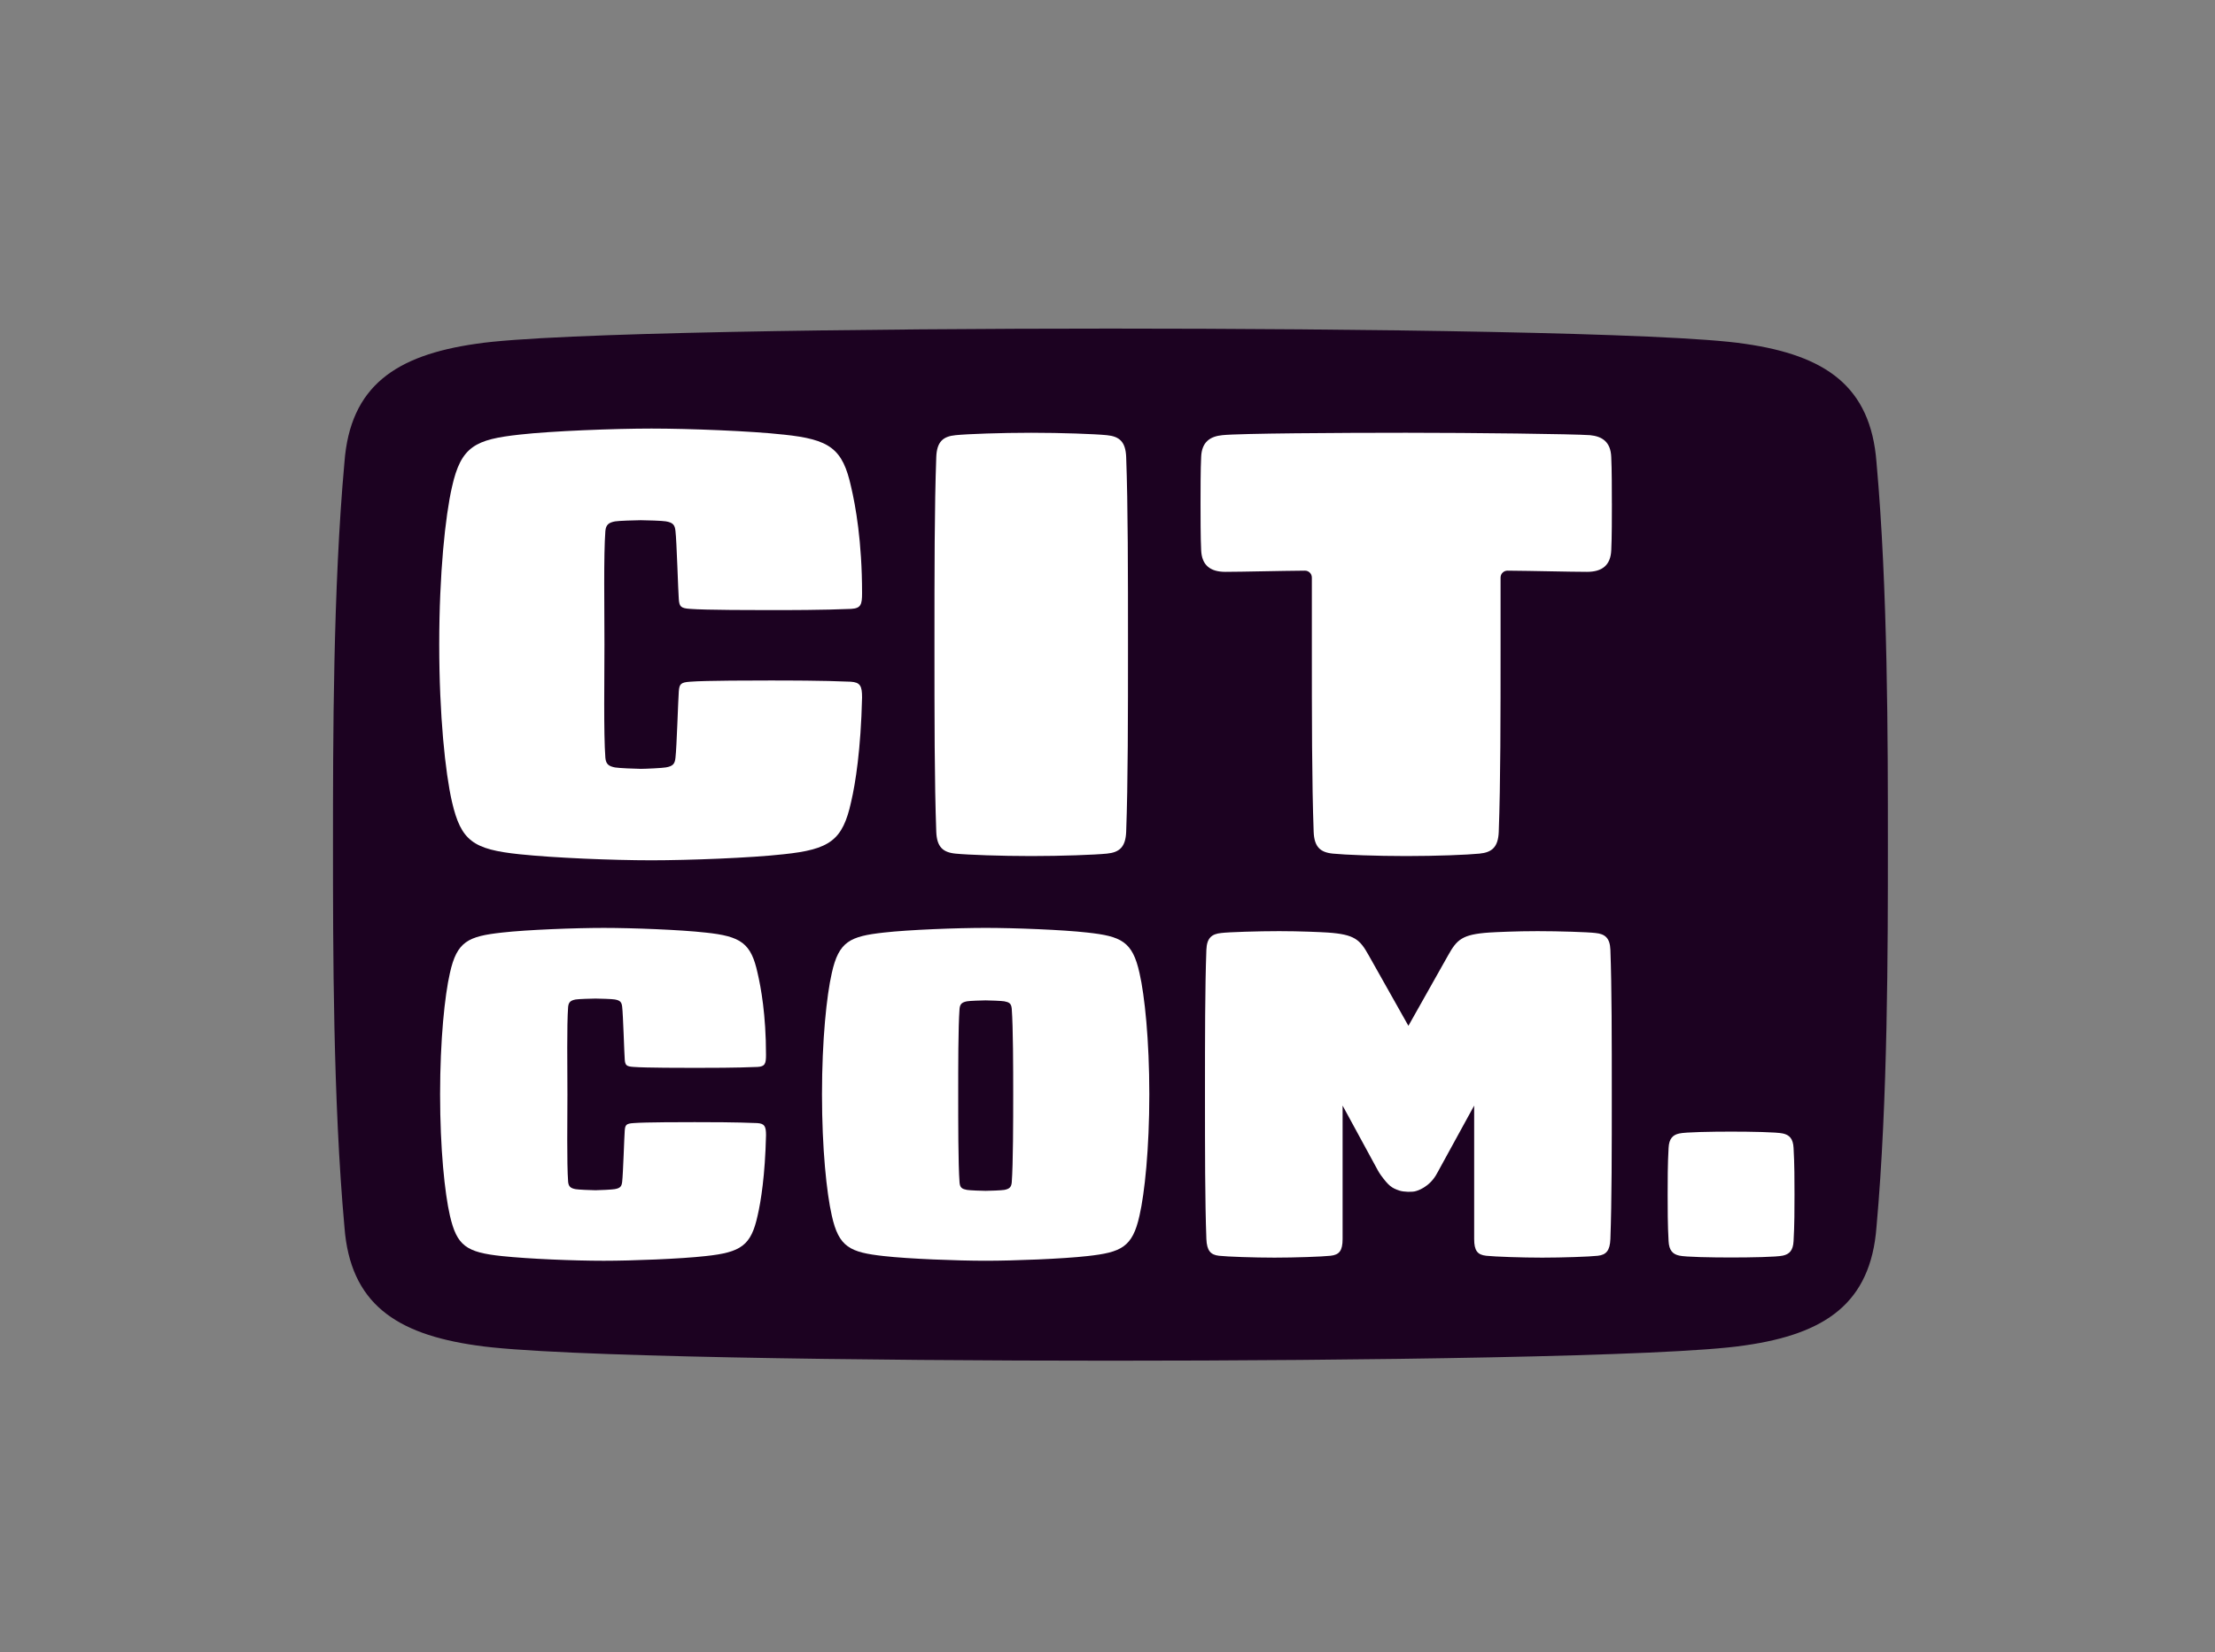
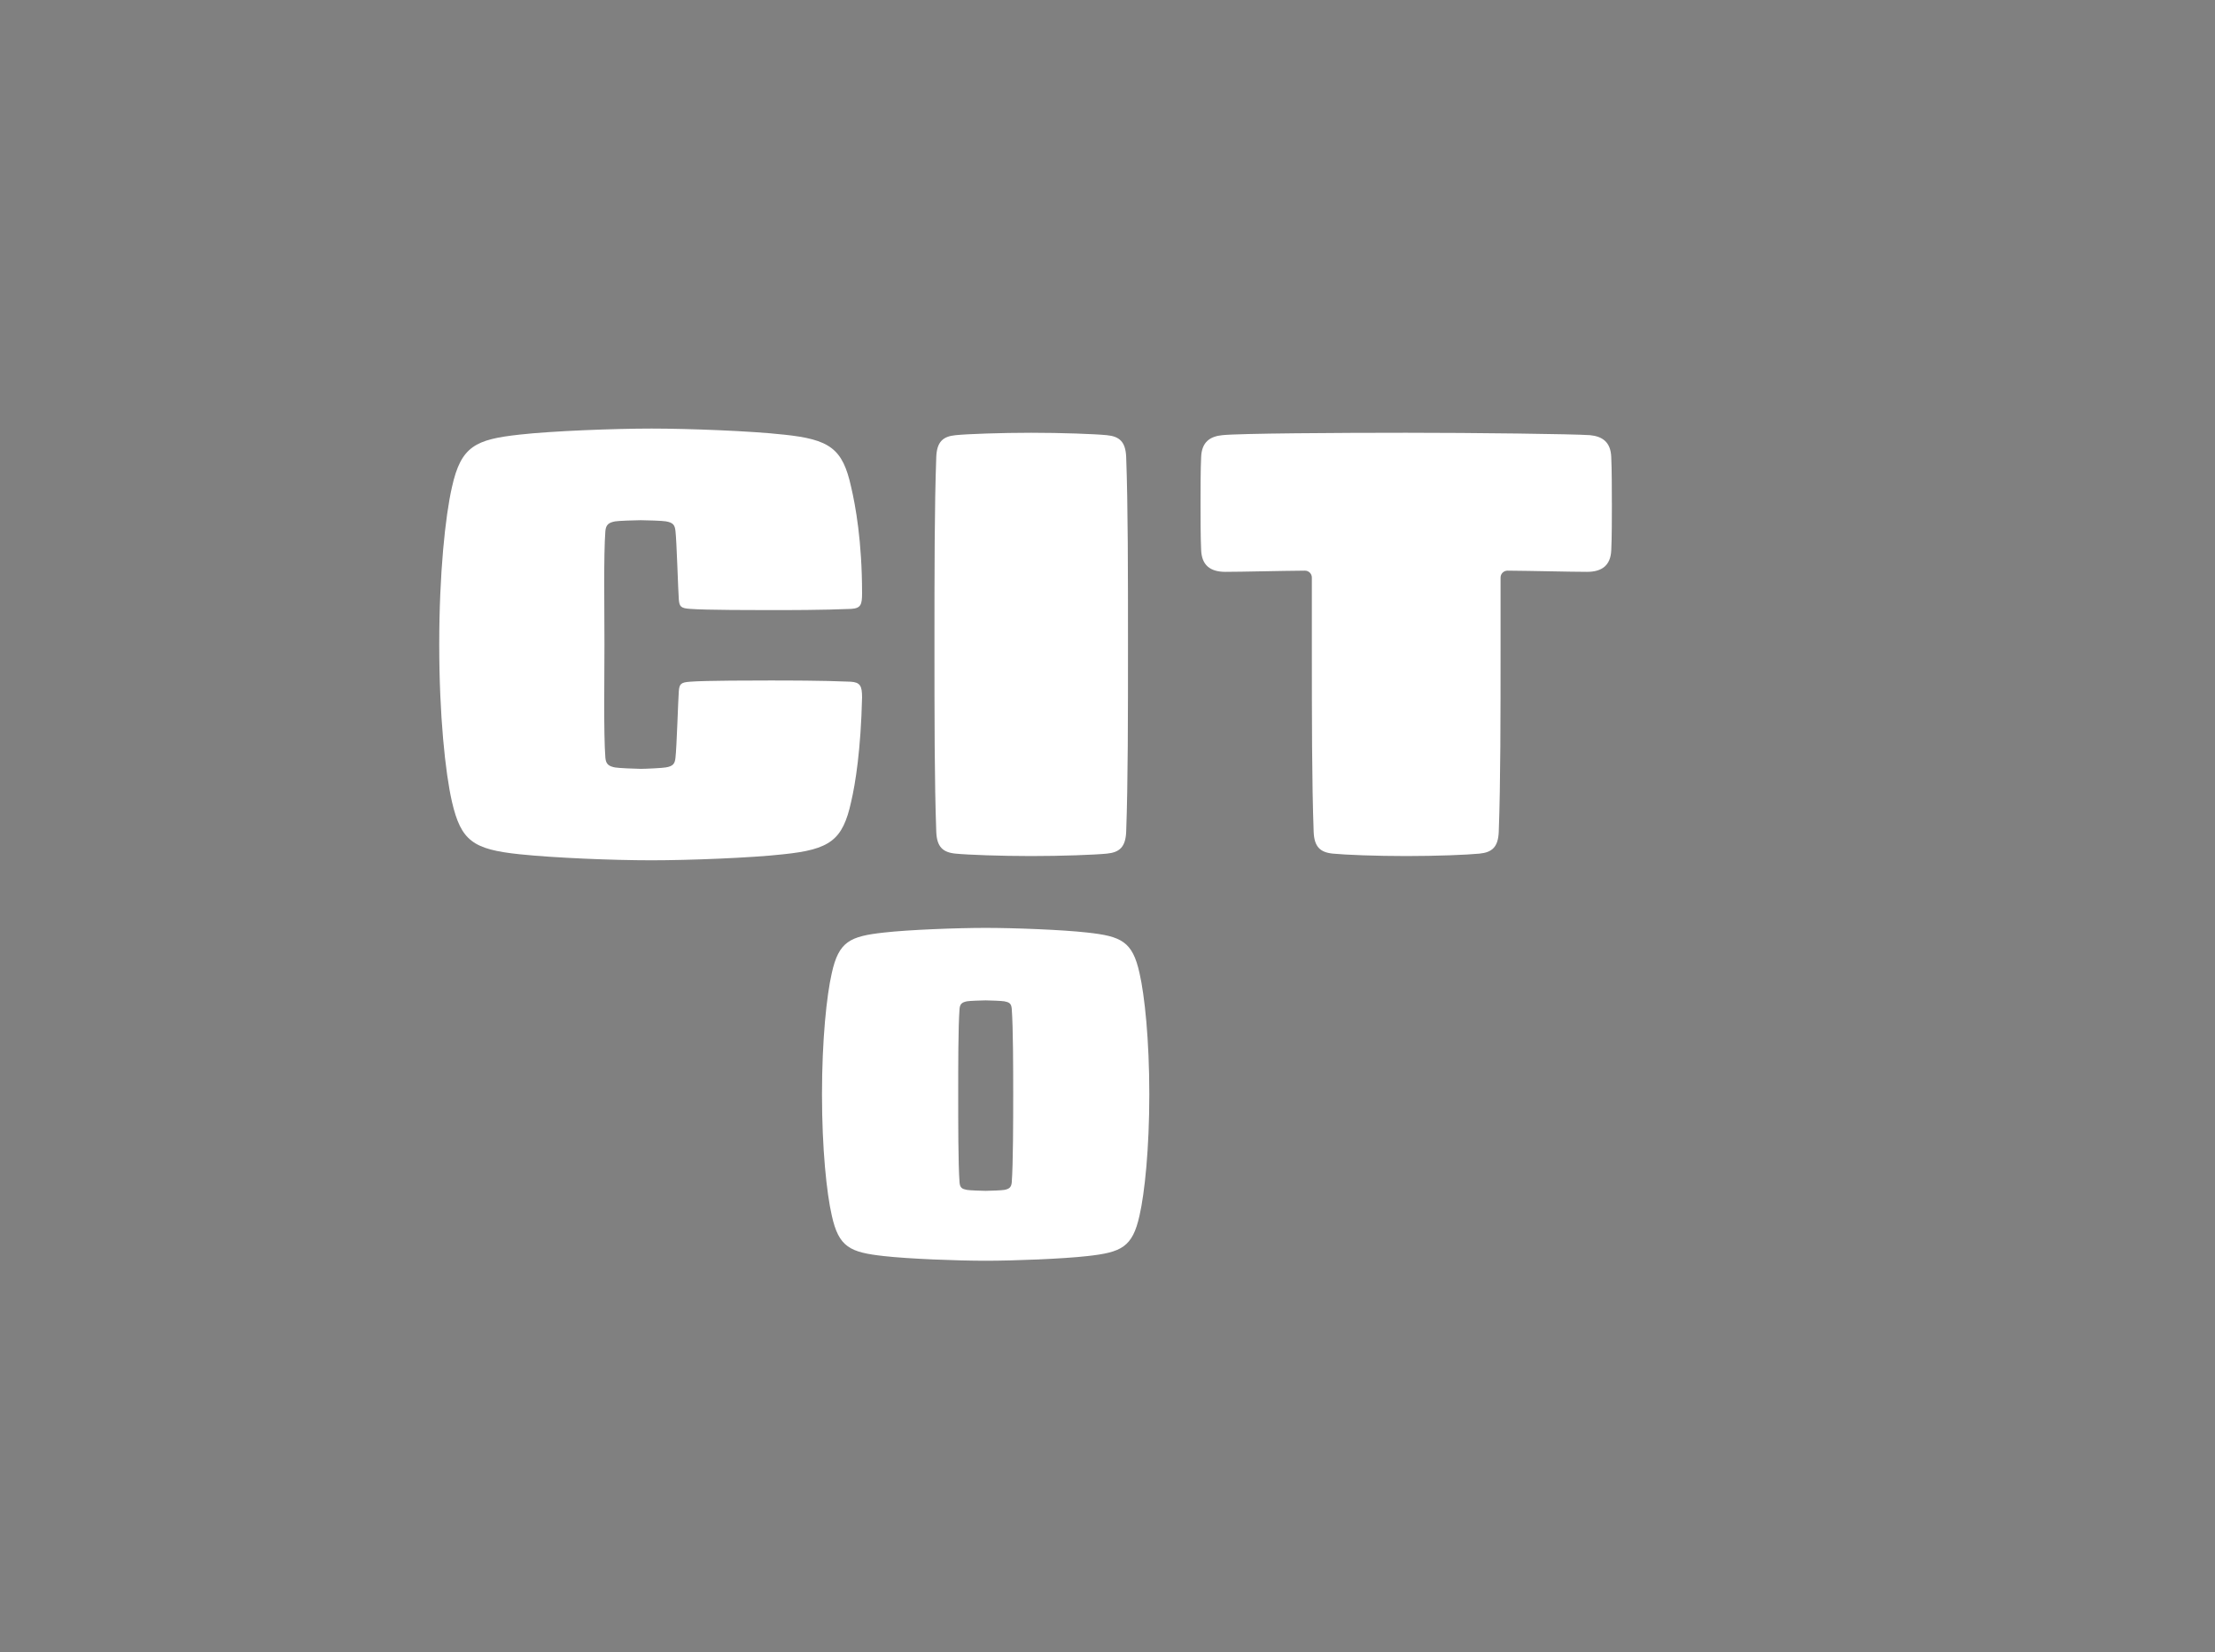
<svg xmlns="http://www.w3.org/2000/svg" id="Layer_1" data-name="Layer 1" viewBox="0 0 1112.5 830.06">
  <rect x="0" y="0" width="1112.5" height="830.06" fill="#808080" stroke="none" />
-   <path d="M876.42,172.73c40.21,5.78,63.17,21.14,66.06,59.54,5.72,63.37,5.72,140.21,5.72,192.06s0,128.65-5.72,192.06c-2.89,38.4-25.85,53.76-66.06,59.5-37.32,5.78-198.09,7.7-318.68,7.7s-281.38-1.91-318.71-7.7c-40.19-5.74-63.17-21.1-66.03-59.5-5.75-63.41-5.75-140.21-5.75-192.06s0-128.69,5.75-192.06c2.86-38.4,25.85-53.76,66.03-59.54,37.32-5.74,198.09-7.66,318.71-7.66s281.35,1.91,318.68,7.66Z" style="fill: #1c0221; stroke-width: 0px;" />
  <g>
    <path d="M393.48,218.32c23.39,2.43,29.77,6.99,34.03,26.43,2.13,9.11,5.47,27.11,5.47,53.24,0,5.77-.61,7.6-5.47,7.9-13.98.61-31.9.61-40.71.61-6.38,0-32.81,0-40.1-.61-4.86-.3-5.47-1.21-5.77-4.86-.31-3.65-1.07-29.41-1.67-34.26-.31-3.04-1.22-4.25-4.86-4.86-1.52-.3-10.13-.57-12.56-.57s-11.41.29-12.93.59c-3.04.61-4.56,1.52-4.86,4.86-.91,12.15-.46,39.05-.46,56.97,0,16.11-.46,44.78.46,56.93.3,3.34,1.82,4.25,4.86,4.86,1.52.31,10.5.7,12.93.7s11.04-.41,12.56-.72c3.64-.61,4.55-1.82,4.86-4.86.61-4.86,1.37-29.69,1.67-33.34.3-3.65.91-4.55,5.77-4.86,7.29-.61,33.42-.61,39.8-.61,8.81,0,26.73,0,40.71.61,4.86.3,5.77,2.13,5.77,7.9-.61,26.12-3.34,43.25-5.47,52.36-4.25,19.44-10.63,24-34.03,26.43-16.1,1.82-47.7,3.03-66.23,3.03-19.75,0-48.91-1.22-66.23-3.03-23.39-2.44-29.47-6.69-34.03-26.43-3.34-14.59-6.38-43.44-6.38-78.99s3.04-64.4,6.38-78.98c4.55-20.66,11.85-24,34.03-26.43,16.1-1.82,47.7-3.03,66.23-3.03s50.12,1.21,66.23,3.03Z" style="fill: #fff; stroke-width: 0px;" />
-     <path d="M354.28,468.49c18.03,1.87,22.95,5.39,26.23,20.38,1.64,7.02,4.22,20.9,4.22,41.04,0,4.45-.47,5.86-4.21,6.09-10.77.47-24.59.47-31.38.47-4.92,0-25.29,0-30.91-.47-3.75-.23-4.22-.93-4.45-3.74-.24-2.81-.82-22.67-1.29-26.41-.24-2.34-.94-3.28-3.75-3.75-1.17-.23-7.81-.44-9.68-.44s-8.8.23-9.97.46c-2.34.47-3.51,1.17-3.75,3.75-.7,9.37-.35,30.1-.35,43.92,0,12.42-.35,34.52.35,43.88.23,2.58,1.41,3.28,3.75,3.74,1.17.24,8.1.54,9.97.54s8.51-.32,9.68-.56c2.81-.47,3.51-1.41,3.75-3.74.47-3.75,1.05-22.89,1.29-25.7.23-2.81.7-3.51,4.45-3.74,5.62-.47,25.76-.47,30.68-.47,6.79,0,20.61,0,31.38.47,3.75.23,4.45,1.64,4.45,6.09-.47,20.14-2.58,33.34-4.22,40.36-3.28,14.99-8.2,18.5-26.23,20.38-12.41,1.4-36.77,2.34-51.05,2.34-15.22,0-37.7-.94-51.05-2.34-18.03-1.88-22.72-5.15-26.23-20.38-2.58-11.24-4.92-33.49-4.92-60.89s2.34-49.65,4.92-60.89c3.51-15.93,9.13-18.5,26.23-20.38,12.41-1.41,36.77-2.34,51.05-2.34s38.64.93,51.05,2.34Z" style="fill: #fff; stroke-width: 0px;" />
    <path d="M555.91,218.62c6.38.61,9.42,3.34,9.72,10.94.91,24.61.91,58.63.91,94.17s0,69.57-.91,94.18c-.31,7.6-3.34,10.33-9.72,10.93-6.08.61-22.79,1.22-37.97,1.22s-31.9-.61-37.97-1.22c-6.38-.61-9.42-3.34-9.72-10.93-.91-24.61-.91-58.03-.91-94.18s0-69.56.91-94.17c.3-7.6,3.34-10.33,9.72-10.94,6.08-.61,22.78-1.21,37.97-1.21s31.9.61,37.97,1.21Z" style="fill: #fff; stroke-width: 0px;" />
    <path d="M809.58,252.95c0,6.08,0,17.32-.31,23.39-.3,7.6-4.55,10.94-12.15,10.94-8.59,0-27.28-.51-39.96-.6-1.93-.01-3.49,1.55-3.49,3.48v33.57c0,36.15,0,69.57-.91,94.18-.3,7.6-3.34,10.33-9.72,10.93-6.08.61-21.57,1.22-36.76,1.22s-30.68-.61-36.76-1.22c-6.38-.61-9.42-3.34-9.72-10.93-.91-24.61-.91-58.03-.91-94.18v-33.57c0-1.93-1.56-3.5-3.49-3.48-12.67.09-31.37.6-39.96.6-7.6,0-11.85-3.34-12.15-10.94-.31-6.08-.31-17.32-.31-23.39s0-17.32.31-23.39c.3-7.6,4.55-10.33,10.63-10.94,8.5-.91,58.63-1.21,92.35-1.21s83.85.61,92.36,1.21c6.08.61,10.33,3.34,10.63,10.94.31,6.08.31,17.32.31,23.39Z" style="fill: #fff; stroke-width: 0px;" />
    <path d="M546.1,468.49c17.1,1.87,22.72,4.45,26.23,20.38,2.58,11.24,4.92,33.49,4.92,60.89s-2.34,49.65-4.92,60.89c-3.51,15.93-9.13,18.5-26.23,20.38-12.41,1.4-36.77,2.34-51.05,2.34s-38.64-.94-51.05-2.34c-17.1-1.88-22.72-4.45-26.23-20.38-2.58-11.24-4.92-33.49-4.92-60.89s2.34-49.65,4.92-60.89c3.51-15.93,9.13-18.5,26.23-20.38,12.41-1.41,36.77-2.34,51.05-2.34s38.64.93,51.05,2.34ZM485.69,503.03c-2.34.47-3.51,1.17-3.75,3.75-.7,9.37-.67,29.87-.67,42.98s-.03,34.91.67,44.28c.23,2.81,1.41,3.28,3.75,3.74,1.41.24,7.45.47,9.33.47s7.98-.23,9.39-.47c2.34-.47,3.51-1.17,3.75-3.74.7-9.37.73-31.16.73-44.28s-.03-33.61-.73-42.98c-.24-2.81-1.41-3.28-3.75-3.75-1.41-.23-7.51-.47-9.39-.47s-8.16.24-9.33.47Z" style="fill: #fff; stroke-width: 0px;" />
-     <path d="M747.9,468.49c3.75-.23,13.59-.7,24.37-.7s25.31.47,29.06.93c4.92.47,7.26,2.58,7.5,8.44.7,18.98.7,45.22.7,72.64s0,53.66-.7,72.64c-.23,5.86-2.11,7.97-6.33,8.43-3.98.47-17.81.94-27.88.94s-23.9-.47-28.12-.94c-4.45-.47-6.09-2.57-6.09-8.43v-67.02l-18.52,33.8c-3.88,7.51-10.68,9.14-10.68,9.14-1.81.62-6.23.46-8.27-.21-3.98-1.31-5.47-2.43-9.3-7.64-.61-.84-1.17-1.72-1.66-2.63l-17.65-32.46v67.02c0,5.86-1.64,7.97-6.09,8.43-4.22.47-18.04.94-28.12.94s-23.9-.47-27.88-.94c-4.22-.47-6.09-2.57-6.33-8.43-.7-18.98-.7-44.76-.7-72.64s0-53.66.7-72.64c.24-5.86,2.58-7.97,7.5-8.44,3.75-.47,18.51-.93,29.06-.93s20.62.47,24.37.7c13.59.94,16.17,3.51,20.62,11.48l19.92,35.38,19.92-35.38c4.45-7.97,7.03-10.54,20.62-11.48Z" style="fill: #fff; stroke-width: 0px;" />
-     <path d="M895.44,569.43c3.28.71,5.15,2.58,5.39,7.26.47,7.73.47,17.1.47,23.42s0,15.69-.47,23.42c-.24,4.68-2.11,6.56-5.39,7.26-3.04.71-16.16.94-25.99.94s-22.95-.23-26-.94c-3.28-.7-5.15-2.57-5.39-7.26-.47-7.73-.47-17.1-.47-23.42s0-15.69.47-23.42c.23-4.68,2.11-6.56,5.39-7.26,3.04-.7,16.16-.93,26-.93s22.95.23,25.99.93Z" style="fill: #fff; stroke-width: 0px;" />
  </g>
</svg>